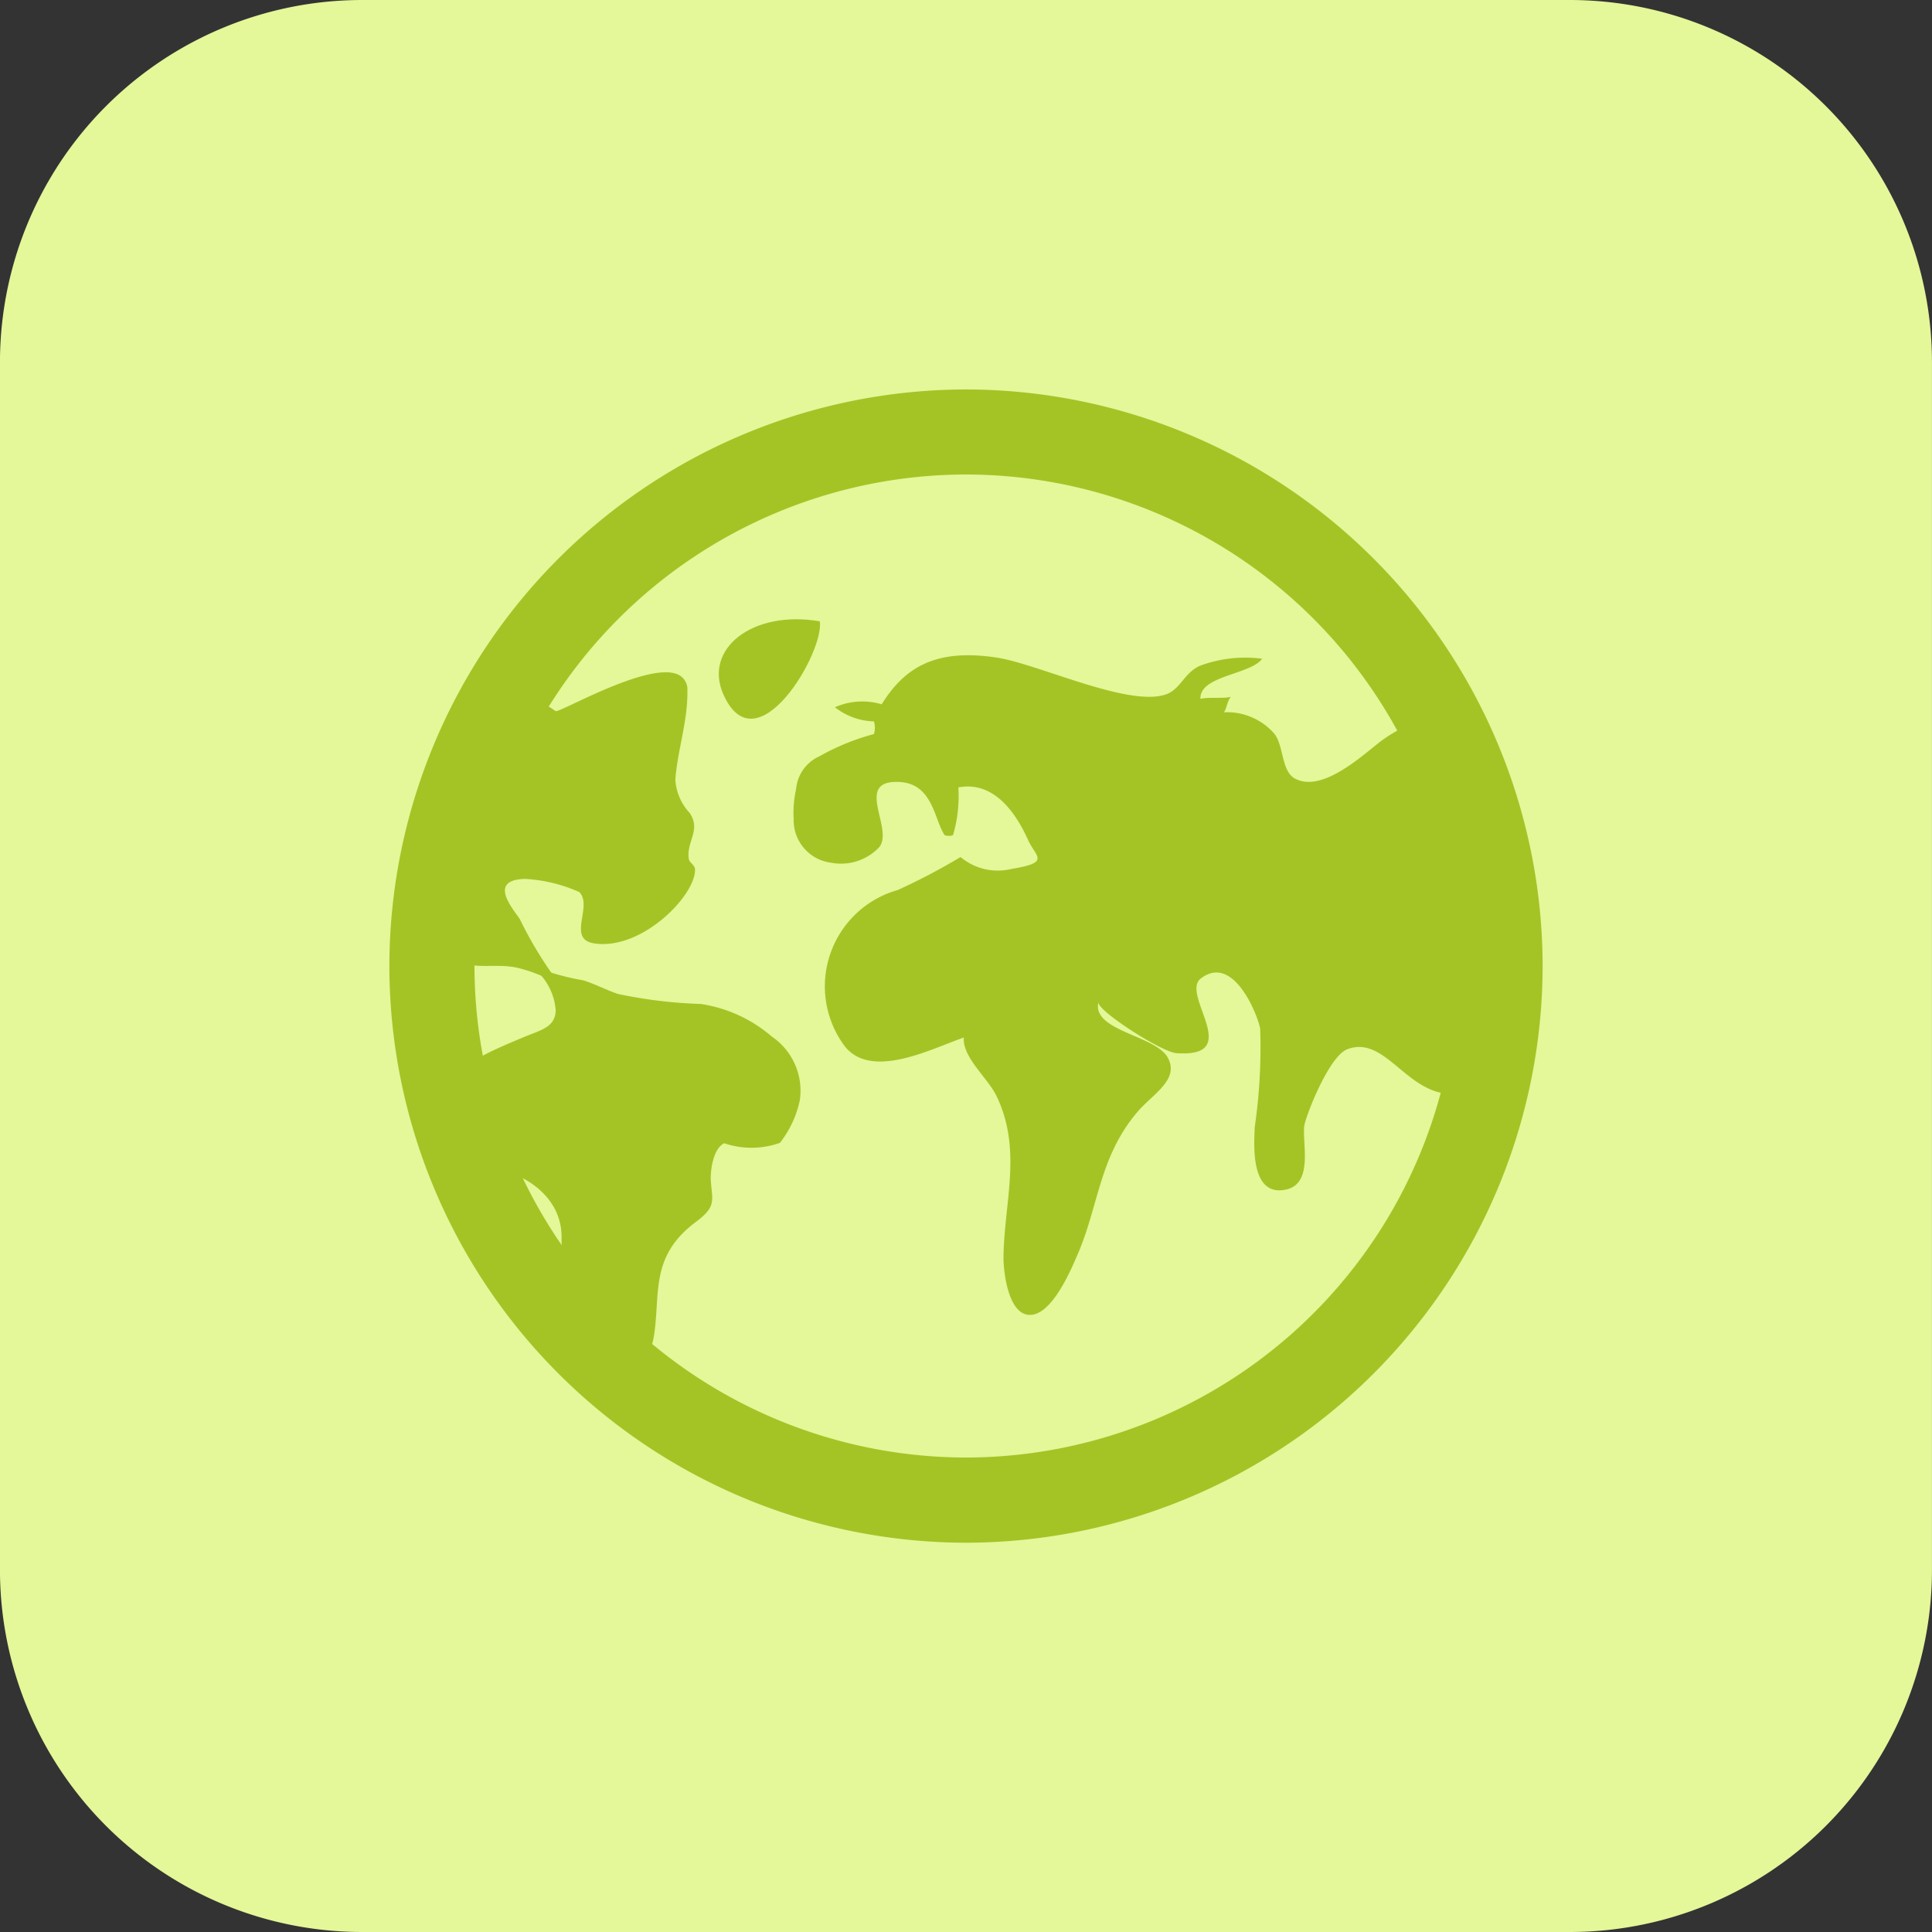
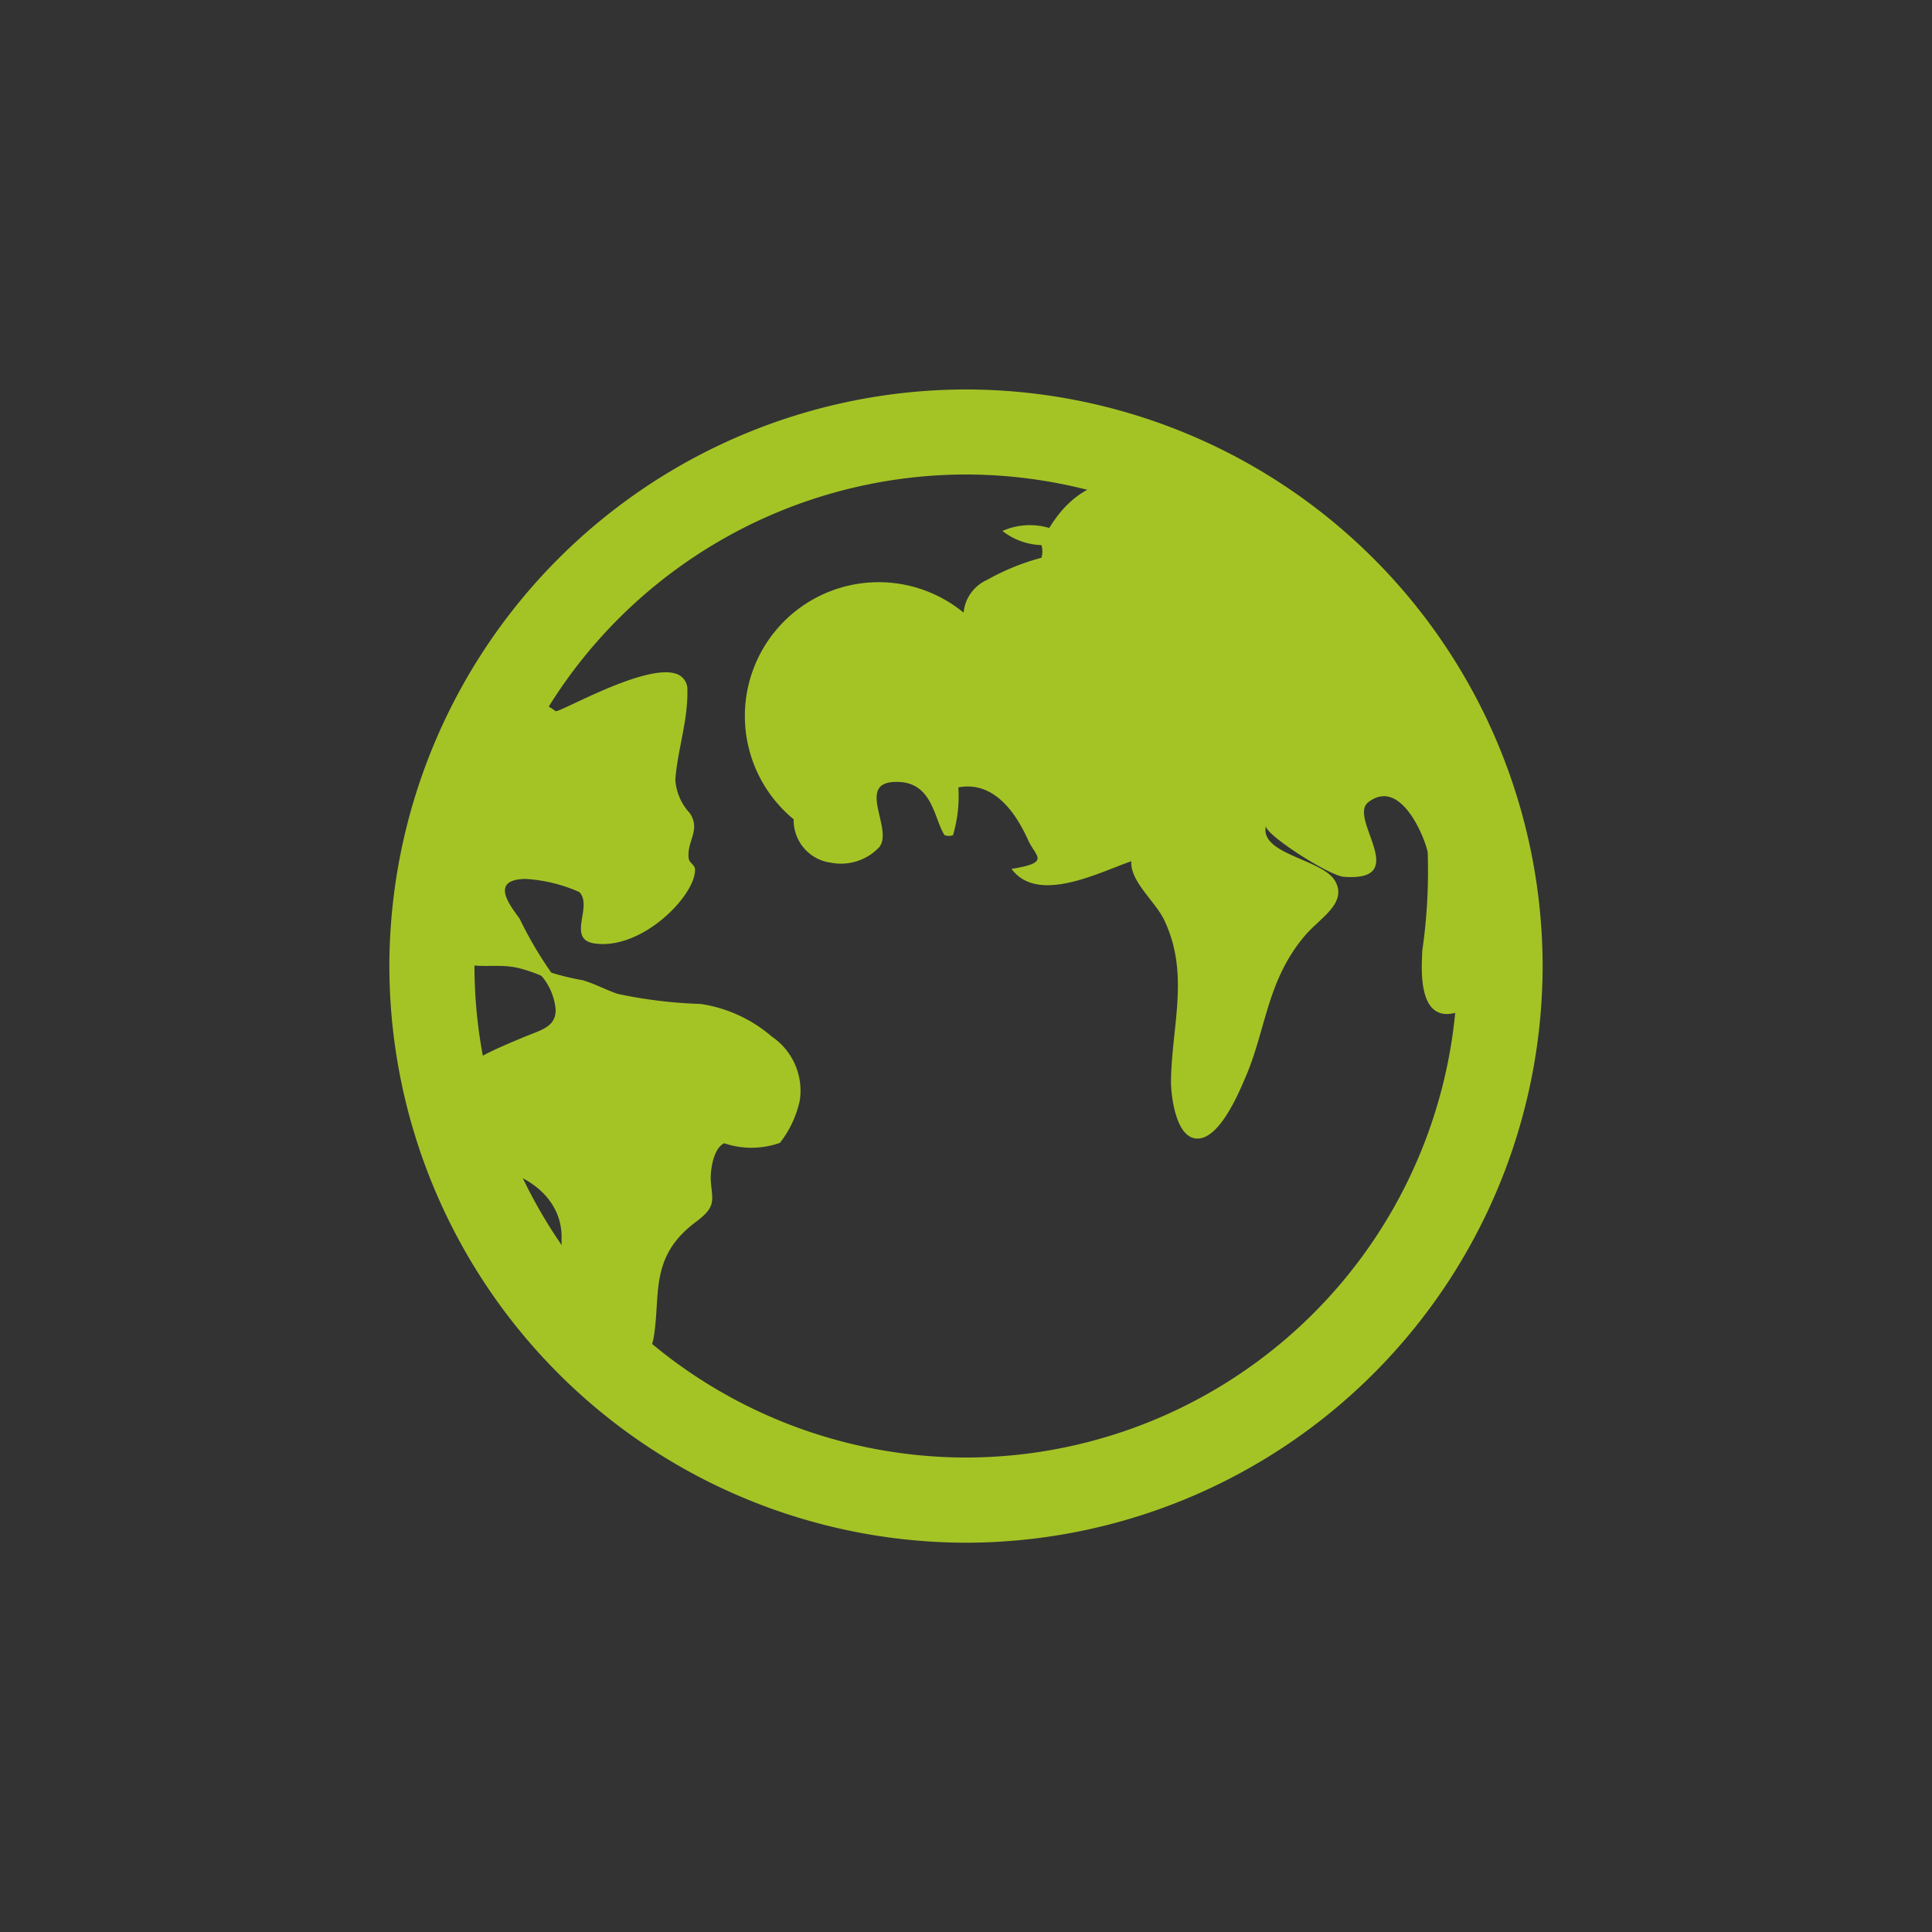
<svg xmlns="http://www.w3.org/2000/svg" width="65" height="65" viewBox="0 0 65 65">
  <rect x="0" y="0" width="65" height="65" fill="#333333" stroke="none" />
  <defs>
    <clipPath id="clip-path">
      <circle id="Ellipse_261" data-name="Ellipse 261" cx="17.97" cy="17.97" r="17.97" transform="translate(-2976.756 1324.818)" fill="#a4c426" />
    </clipPath>
  </defs>
  <g id="i-Video-Global" transform="translate(2991.286 -1310.287)">
-     <path id="Path_896" data-name="Path 896" d="M-2938.474,1375.287H-2979.1a12.186,12.186,0,0,1-12.187-12.187v-40.625a12.187,12.187,0,0,1,12.187-12.188h40.625a12.187,12.187,0,0,1,12.188,12.188V1363.1a12.187,12.187,0,0,1-12.188,12.187Zm0,0" fill="#e4f799" />
    <g id="Group_1542" data-name="Group 1542">
      <g id="Group_1541" data-name="Group 1541">
        <g id="Group_1540" data-name="Group 1540" clip-path="url(#clip-path)">
          <g id="Group_1539" data-name="Group 1539">
            <path id="Path_897" data-name="Path 897" d="M-2968.5,1332.97a.549.549,0,0,1,.34.556c.019,1.016-.332,1.994-.405,2.994a1.812,1.812,0,0,0,.486,1.123c.386.579-.121.957-.034,1.537.022.145.207.2.21.361.024.86-1.771,2.717-3.377,2.488-.959-.137-.045-1.248-.516-1.73a5.173,5.173,0,0,0-1.819-.442c-1.264.025-.434.981-.185,1.346a13.13,13.13,0,0,0,1.383,2.248,5.3,5.3,0,0,0-1.337-.573c-.714-.2-1.341.01-1.96-.184-.917-.289-.987-.984-1.463-1.491-.453-.48-1.706-.492-2.3-1.027a1.349,1.349,0,0,1-.164-1.742,5.23,5.23,0,0,1,1.449-1.753c.474-.405,1.146-1.006.277-1.385a3.105,3.105,0,0,0-2.371.1c-.763.29-1.133.3-1.35-.328s1-1.074,1.613-1.45c2.236-1.369,5.562-.7,7.43.593C-2972.483,1334.288-2969.519,1332.554-2968.5,1332.97Z" fill="#a4c426" />
            <path id="Path_898" data-name="Path 898" d="M-2976.258,1347.234c.181.711,1.365.277,1.686.825.255.437-.454,1.025-.483,1.435,1.7.266,2.672,1.234,2.663,2.424a4.869,4.869,0,0,0,2.751,4.473,6.061,6.061,0,0,0,.343-1.081c.252-1.45-.166-2.729,1.428-3.916.689-.512.55-.713.5-1.357-.027-.326.069-1.11.45-1.286a2.862,2.862,0,0,0,1.874-.014,3.509,3.509,0,0,0,.669-1.433,2.2,2.2,0,0,0-.939-2.14,4.725,4.725,0,0,0-2.4-1.1,15.776,15.776,0,0,1-2.781-.337c-.406-.137-.752-.329-1.17-.459a8.4,8.4,0,0,1-1.855-.543,2.021,2.021,0,0,1,.932,1.554c-.016.585-.512.661-1.155.935C-2974.659,1345.6-2976.489,1346.324-2976.258,1347.234Z" fill="#a4c426" />
-             <path id="Path_899" data-name="Path 899" d="M-2963.706,1331.19c-2.27-.386-3.92.929-3.244,2.456C-2965.841,1336.152-2963.539,1332.214-2963.706,1331.19Z" fill="#a4c426" />
-             <path id="Path_900" data-name="Path 900" d="M-2964.584,1337.851a1.441,1.441,0,0,0,1.265,1.462,1.765,1.765,0,0,0,1.613-.523c.507-.621-.88-2.274.682-2.194,1.124.057,1.168,1.265,1.518,1.789a.418.418,0,0,0,.283,0,4.629,4.629,0,0,0,.18-1.607c1.322-.249,2.045,1.108,2.35,1.779.254.56.77.746-.561.964a1.944,1.944,0,0,1-1.715-.4,21.154,21.154,0,0,1-2.111,1.109,3.368,3.368,0,0,0-1.81,5.223c.891,1.2,2.957.108,4.03-.259-.048.676.811,1.354,1.11,1.986.865,1.825.24,3.568.225,5.441,0,.377.133,1.816.825,1.9.792.1,1.481-1.6,1.656-2,.721-1.636.735-3.325,2.04-4.841.506-.589,1.421-1.079,1-1.821s-2.558-.89-2.326-1.858c-.066.275,2.122,1.681,2.617,1.717,2.31.171.13-1.969.824-2.508,1.117-.866,1.931,1.278,2,1.684a18.509,18.509,0,0,1-.183,3.314c-.011.464-.194,2.37,1.055,2.1.97-.214.5-1.691.624-2.207.122-.479.849-2.3,1.443-2.517,1.294-.477,1.99,1.557,3.587,1.513.378-.94.037-1.389,1.071-2.074.762-.5,1.929-.828,2.381-1.58a3.289,3.289,0,0,0,.224-2.366c-.46-1.149-2.031-.689-3.5-.953-.069-.59.813-.874.851-1.485.019-.3-.677-.308-.6-.694.045-.241.568-.63.788-.83a2.306,2.306,0,0,1,3-.381c.15-.512-.008-1.11-.878-1.1a3.294,3.294,0,0,0-1.639-2.445c-.91-.314-.951.134-1.692.633-.813.548-1.83.9-2.519,1.438-.637.5-1.947,1.7-2.84,1.222-.482-.256-.37-1.172-.729-1.547a2.112,2.112,0,0,0-1.665-.684c.094-.112.115-.39.234-.519-.273.066-.75,0-1.022.067-.039-.782,1.685-.813,2.076-1.349a4.357,4.357,0,0,0-2.1.239c-.528.24-.653.8-1.147.963-1.263.428-4.29-1.029-5.678-1.24-2.007-.306-3.077.282-3.875,1.57a2.285,2.285,0,0,0-1.574.1,2.231,2.231,0,0,0,1.312.476.726.726,0,0,1,0,.426,7.869,7.869,0,0,0-1.833.747,1.338,1.338,0,0,0-.785,1.1A3.737,3.737,0,0,0-2964.584,1337.851Z" fill="#a4c426" />
+             <path id="Path_900" data-name="Path 900" d="M-2964.584,1337.851a1.441,1.441,0,0,0,1.265,1.462,1.765,1.765,0,0,0,1.613-.523c.507-.621-.88-2.274.682-2.194,1.124.057,1.168,1.265,1.518,1.789a.418.418,0,0,0,.283,0,4.629,4.629,0,0,0,.18-1.607c1.322-.249,2.045,1.108,2.35,1.779.254.56.77.746-.561.964c.891,1.2,2.957.108,4.03-.259-.048.676.811,1.354,1.11,1.986.865,1.825.24,3.568.225,5.441,0,.377.133,1.816.825,1.9.792.1,1.481-1.6,1.656-2,.721-1.636.735-3.325,2.04-4.841.506-.589,1.421-1.079,1-1.821s-2.558-.89-2.326-1.858c-.066.275,2.122,1.681,2.617,1.717,2.31.171.13-1.969.824-2.508,1.117-.866,1.931,1.278,2,1.684a18.509,18.509,0,0,1-.183,3.314c-.011.464-.194,2.37,1.055,2.1.97-.214.5-1.691.624-2.207.122-.479.849-2.3,1.443-2.517,1.294-.477,1.99,1.557,3.587,1.513.378-.94.037-1.389,1.071-2.074.762-.5,1.929-.828,2.381-1.58a3.289,3.289,0,0,0,.224-2.366c-.46-1.149-2.031-.689-3.5-.953-.069-.59.813-.874.851-1.485.019-.3-.677-.308-.6-.694.045-.241.568-.63.788-.83a2.306,2.306,0,0,1,3-.381c.15-.512-.008-1.11-.878-1.1a3.294,3.294,0,0,0-1.639-2.445c-.91-.314-.951.134-1.692.633-.813.548-1.83.9-2.519,1.438-.637.5-1.947,1.7-2.84,1.222-.482-.256-.37-1.172-.729-1.547a2.112,2.112,0,0,0-1.665-.684c.094-.112.115-.39.234-.519-.273.066-.75,0-1.022.067-.039-.782,1.685-.813,2.076-1.349a4.357,4.357,0,0,0-2.1.239c-.528.24-.653.8-1.147.963-1.263.428-4.29-1.029-5.678-1.24-2.007-.306-3.077.282-3.875,1.57a2.285,2.285,0,0,0-1.574.1,2.231,2.231,0,0,0,1.312.476.726.726,0,0,1,0,.426,7.869,7.869,0,0,0-1.833.747,1.338,1.338,0,0,0-.785,1.1A3.737,3.737,0,0,0-2964.584,1337.851Z" fill="#a4c426" />
            <path id="Path_901" data-name="Path 901" d="M-2944.986,1353.26c-.18-1.682,1.57-3.644,3.842-4.186-.334.346-1.046,1.4.221,1.139.3-.061,1.141-.978,1.45-1.164a4.569,4.569,0,0,0,.166,2.835c.065.3.376,1.173.1,1.447a.667.667,0,0,1-1.186-.238c-1.621-.272-2.294,1.579-3.929,1.357-1.358-.185-.262-2.941.26-3.667" fill="#a4c426" />
          </g>
        </g>
      </g>
      <path id="Path_902" data-name="Path 902" d="M-2958.786,1362.19a19.425,19.425,0,0,1-19.4-19.4,19.425,19.425,0,0,1,19.4-19.4,19.424,19.424,0,0,1,19.4,19.4A19.424,19.424,0,0,1-2958.786,1362.19Zm0-35.939a16.555,16.555,0,0,0-16.537,16.536,16.556,16.556,0,0,0,16.537,16.537,16.555,16.555,0,0,0,16.536-16.537A16.555,16.555,0,0,0-2958.786,1326.251Z" fill="#a4c426" />
    </g>
  </g>
</svg>